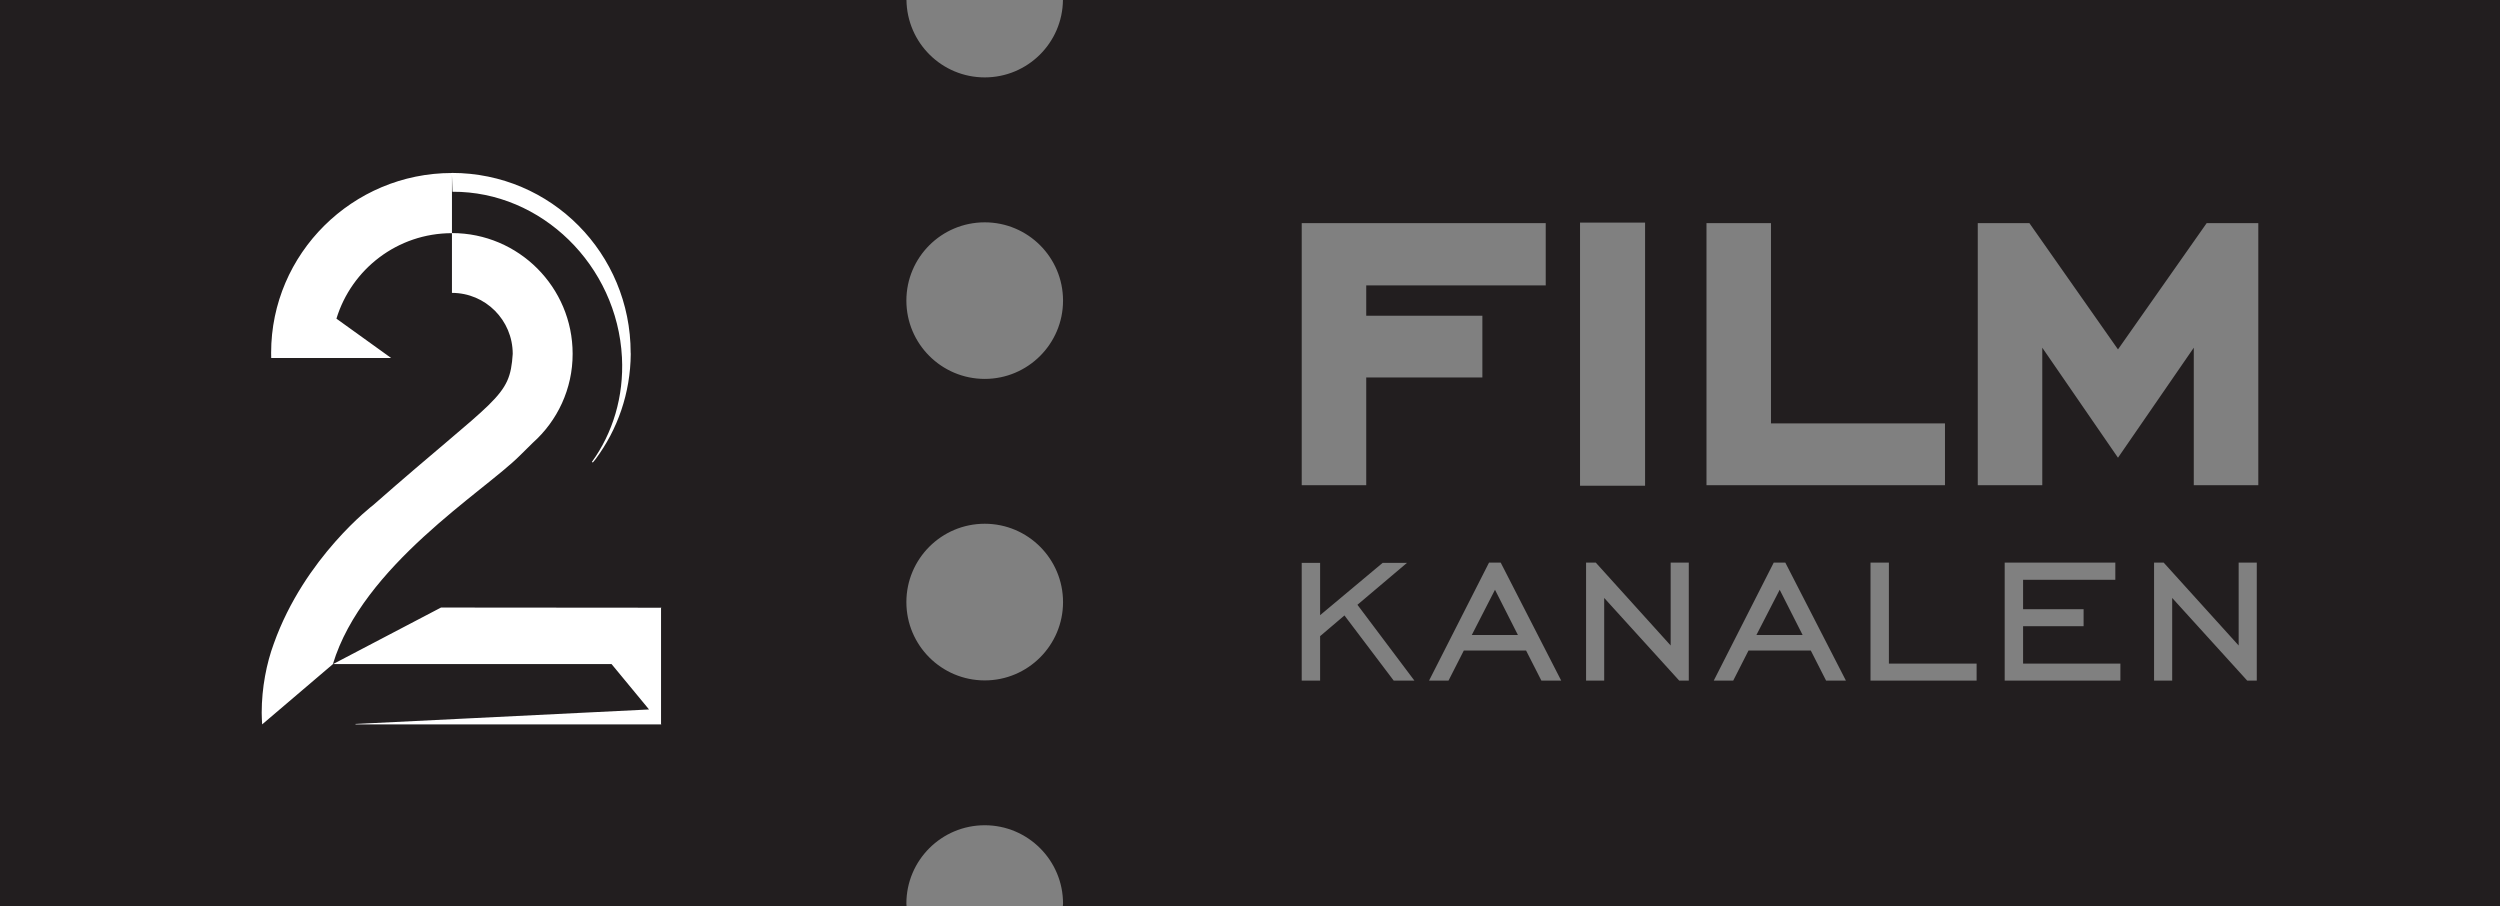
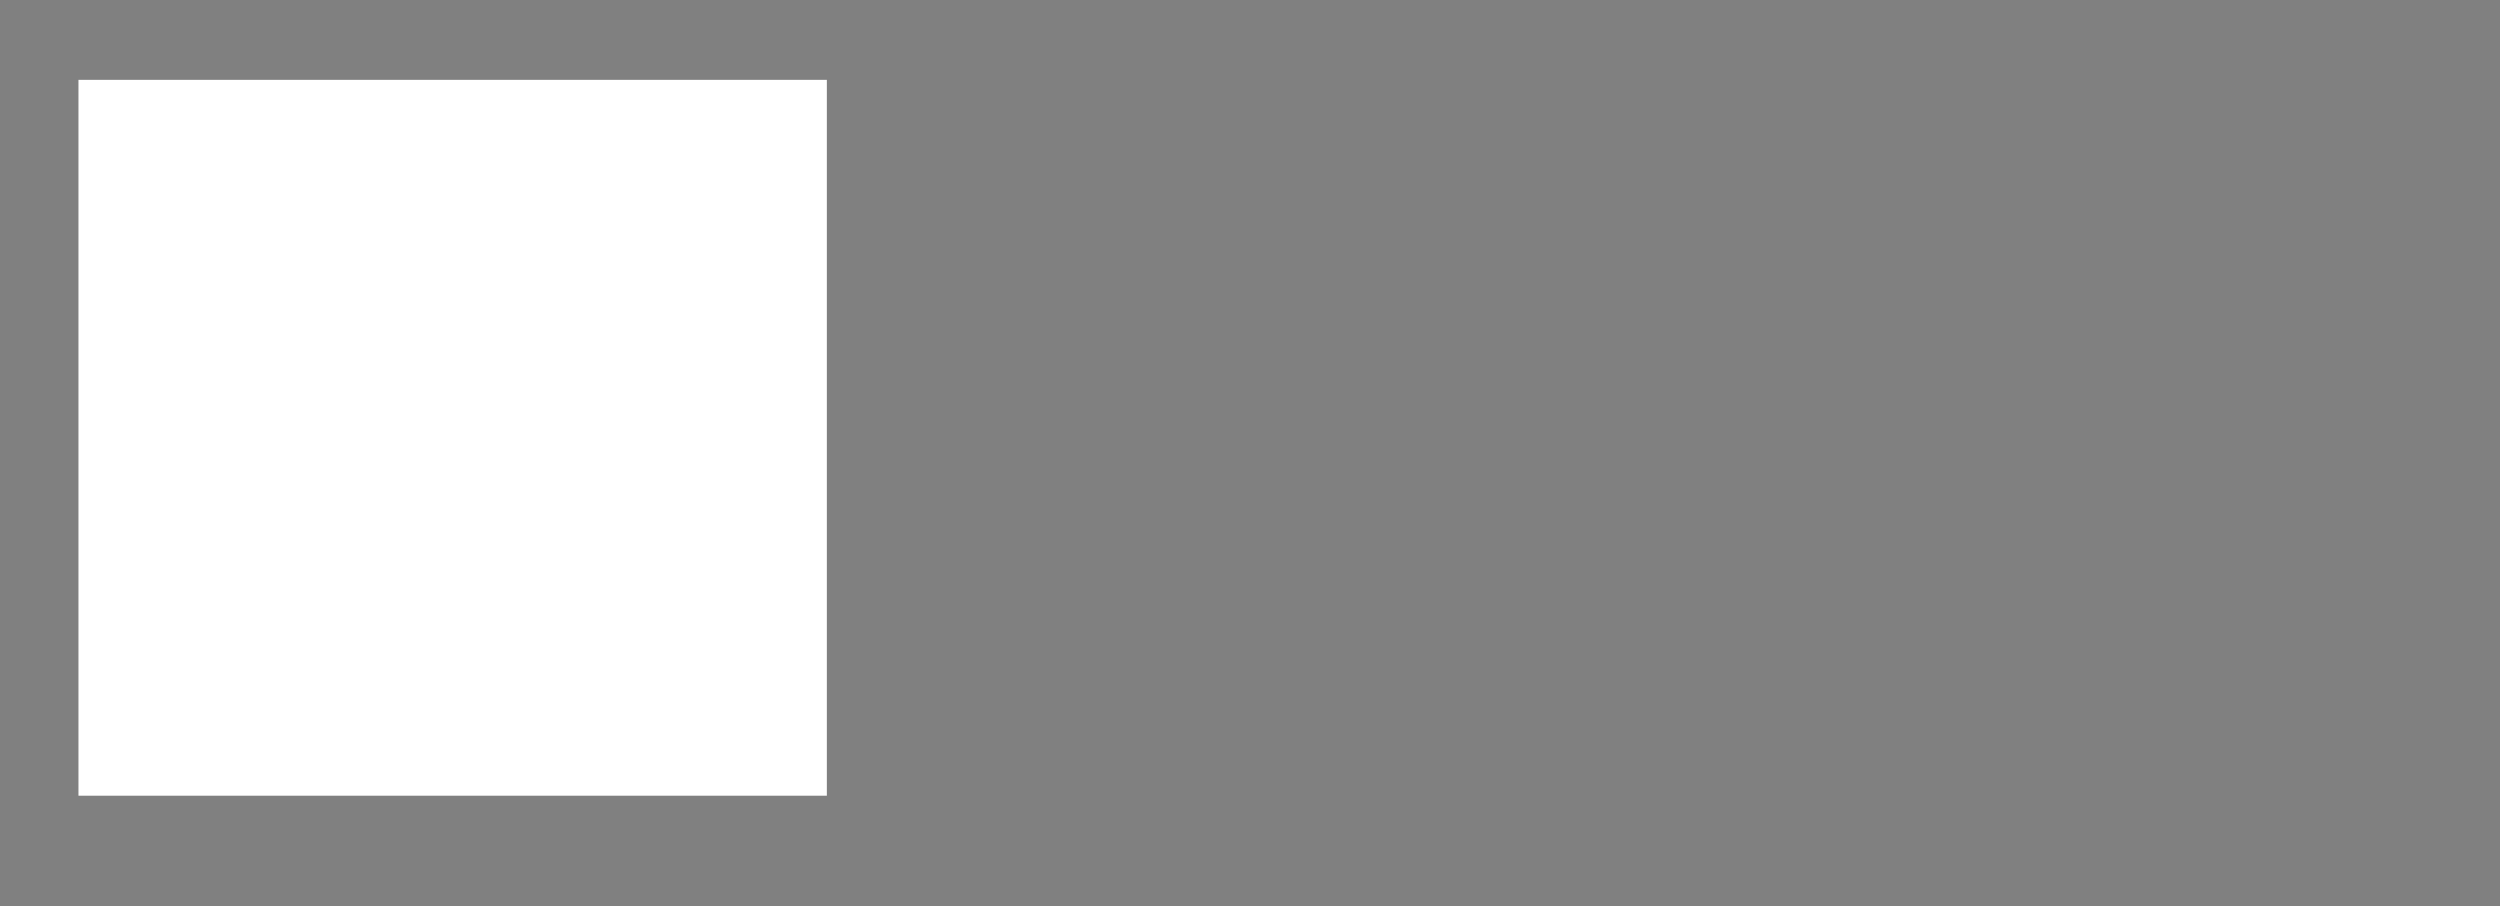
<svg xmlns="http://www.w3.org/2000/svg" xmlns:ns1="http://sodipodi.sourceforge.net/DTD/sodipodi-0.dtd" xmlns:ns2="http://www.inkscape.org/namespaces/inkscape" width="629" height="228" id="svg2" ns1:version="0.32" ns2:version="0.47 r22583" version="1.0" ns2:output_extension="org.inkscape.output.svg.inkscape">
  <rect width="100%" height="100%" fill="#808080" stroke="none" />
  <g ns2:label="Layer 1" ns2:groupmode="layer" id="layer1" transform="translate(-66.382,-198.24)">
    <path style="fill:#ffffff;fill-rule:nonzero;stroke:none" d="m 86.124,218.33 188.293,0 0,180.11 -188.293,0 0,-180.11 z" id="path62901" />
-     <path id="path62905" d="m 634.57,320.311 -16.231,0 0,-34.587 -19.071,27.678 -19.048,-27.678 0,34.587 -16.231,0 0,-65.932 12.99,0 22.29,31.77 22.313,-31.77 12.99,0 0,65.932 z m -0.38,49.164 -2.415,0 -18.87,-20.792 0,20.792 -4.561,0 0,-29.69 2.415,0 18.87,20.859 0,-20.859 4.561,0 0,29.69 z m -34.318,0 -29.109,0 0,-29.69 27.835,0 0,4.337 -23.207,0 0,7.4 15.225,0 0,4.27 -15.225,0 0,9.412 24.481,0 0,4.27 z m -36.174,0 -26.695,0 0,-29.69 4.628,0 0,25.42 22.067,0 0,4.27 z m -37.873,0 -3.845,-7.557 -15.672,0 -3.845,7.557 -4.896,0 15.091,-29.69 2.906,0 15.248,29.69 -4.986,0 z m -30.093,-115.095 16.231,0 0,50.393 43.776,0 0,15.538 -60.007,0 0,-65.932 z m -4.449,115.095 -2.415,0 -18.87,-20.792 0,20.792 -4.561,0 0,-29.69 2.437,0 18.847,20.859 0,-20.859 4.561,0 0,29.69 z m -27.365,-115.229 16.366,0 0,66.2 -16.366,0 0,-66.2 z m -9.725,115.229 -3.845,-7.557 -15.672,0 -3.845,7.557 -4.896,0 15.091,-29.69 2.929,0 15.225,29.69 -4.986,0 z m -37.158,0 -12.386,-16.388 -6.126,5.209 0,11.179 -4.628,0 0,-29.623 4.628,0 0,13.168 15.74,-13.168 6.126,0 -12.475,10.553 14.331,19.071 -5.209,0 z m -102.888,-75.903 c -10.888,0 -19.719,-8.831 -19.719,-19.697 0,-10.888 8.831,-19.697 19.719,-19.697 10.866,0 19.697,8.809 19.697,19.697 0,10.866 -8.831,19.697 -19.697,19.697 m 0,75.858 c -10.888,0 -19.719,-8.831 -19.719,-19.697 0,-10.888 8.831,-19.719 19.719,-19.719 10.866,0 19.697,8.831 19.697,19.719 0,10.866 -8.831,19.697 -19.697,19.697 m 79.748,-115.051 61.393,0 0,15.672 -45.162,0 0,7.624 29.221,0 0,15.538 -29.221,0 0,27.097 -16.231,0 0,-65.932 z m -161.107,126.117 -76.954,0 0,-0.112 73.846,-3.644 -9.435,-11.425 -70.045,0 27.142,-14.219 55.29,0.045 0.067,-0.089 0,0.089 0.089,0 -0.089,0.089 0,29.176 0.089,0.089 z m -100.451,0 c -0.045,-0.917 -0.112,-1.967 -0.112,-2.929 0,-6.327 1.23,-12.475 3.041,-17.372 7.736,-21.754 25.04,-34.9 25.04,-34.9 31.211,-27.432 34.341,-26.806 35.079,-38.007 0,-8.496 -6.841,-15.359 -15.292,-15.359 l 0,-15.024 c -13.705,0 -25.264,9.055 -29.064,21.508 l 13.772,9.904 -30.16,0 -0.022,0.022 0,-0.022 -0.022,0 0.022,-0.022 c -0.022,-0.425 -0.022,-0.85 -0.022,-1.297 0,-24.973 20.502,-45.229 45.475,-45.229 l 0,-0.022 c 24.995,0 44.983,20.256 44.983,45.251 0,0.089 0.022,0.179 0.022,0.268 -0.067,9.904 -3.331,19.071 -8.831,26.471 -0.224,0.291 -0.47,0.581 -0.715,0.872 l -0.224,-0.157 c 5.209,-7.199 8.071,-16.366 7.557,-26.292 -1.185,-23.162 -20.278,-41.808 -42.635,-41.674 l -0.134,-4.181 0,14.577 c 16.768,0 30.361,13.616 30.361,30.361 0.022,8.853 -3.845,16.88 -9.994,22.38 l -3.287,3.242 c -9.122,9.122 -39.595,27.745 -47.04,52.473 l -17.796,15.158 z M 333.82,198.24 c -0.112,10.776 -8.876,19.473 -19.674,19.473 -10.799,0 -19.563,-8.697 -19.697,-19.473 l -228.067,0 0,228 228.089,0 c -0.022,-0.224 -0.045,-0.447 -0.045,-0.671 0,-10.866 8.831,-19.697 19.719,-19.697 10.866,0 19.697,8.831 19.697,19.697 0,0.224 -0.022,0.447 -0.045,0.671 l 361.584,0 0,-228 -361.562,0 z m 174.476,159.765 11.626,0 -5.768,-11.38 -5.858,11.38 z m -71.61,0 11.603,0 -5.768,-11.38 -5.835,11.38 z" style="fill:#221e1f;fill-rule:nonzero;stroke:none" />
  </g>
</svg>